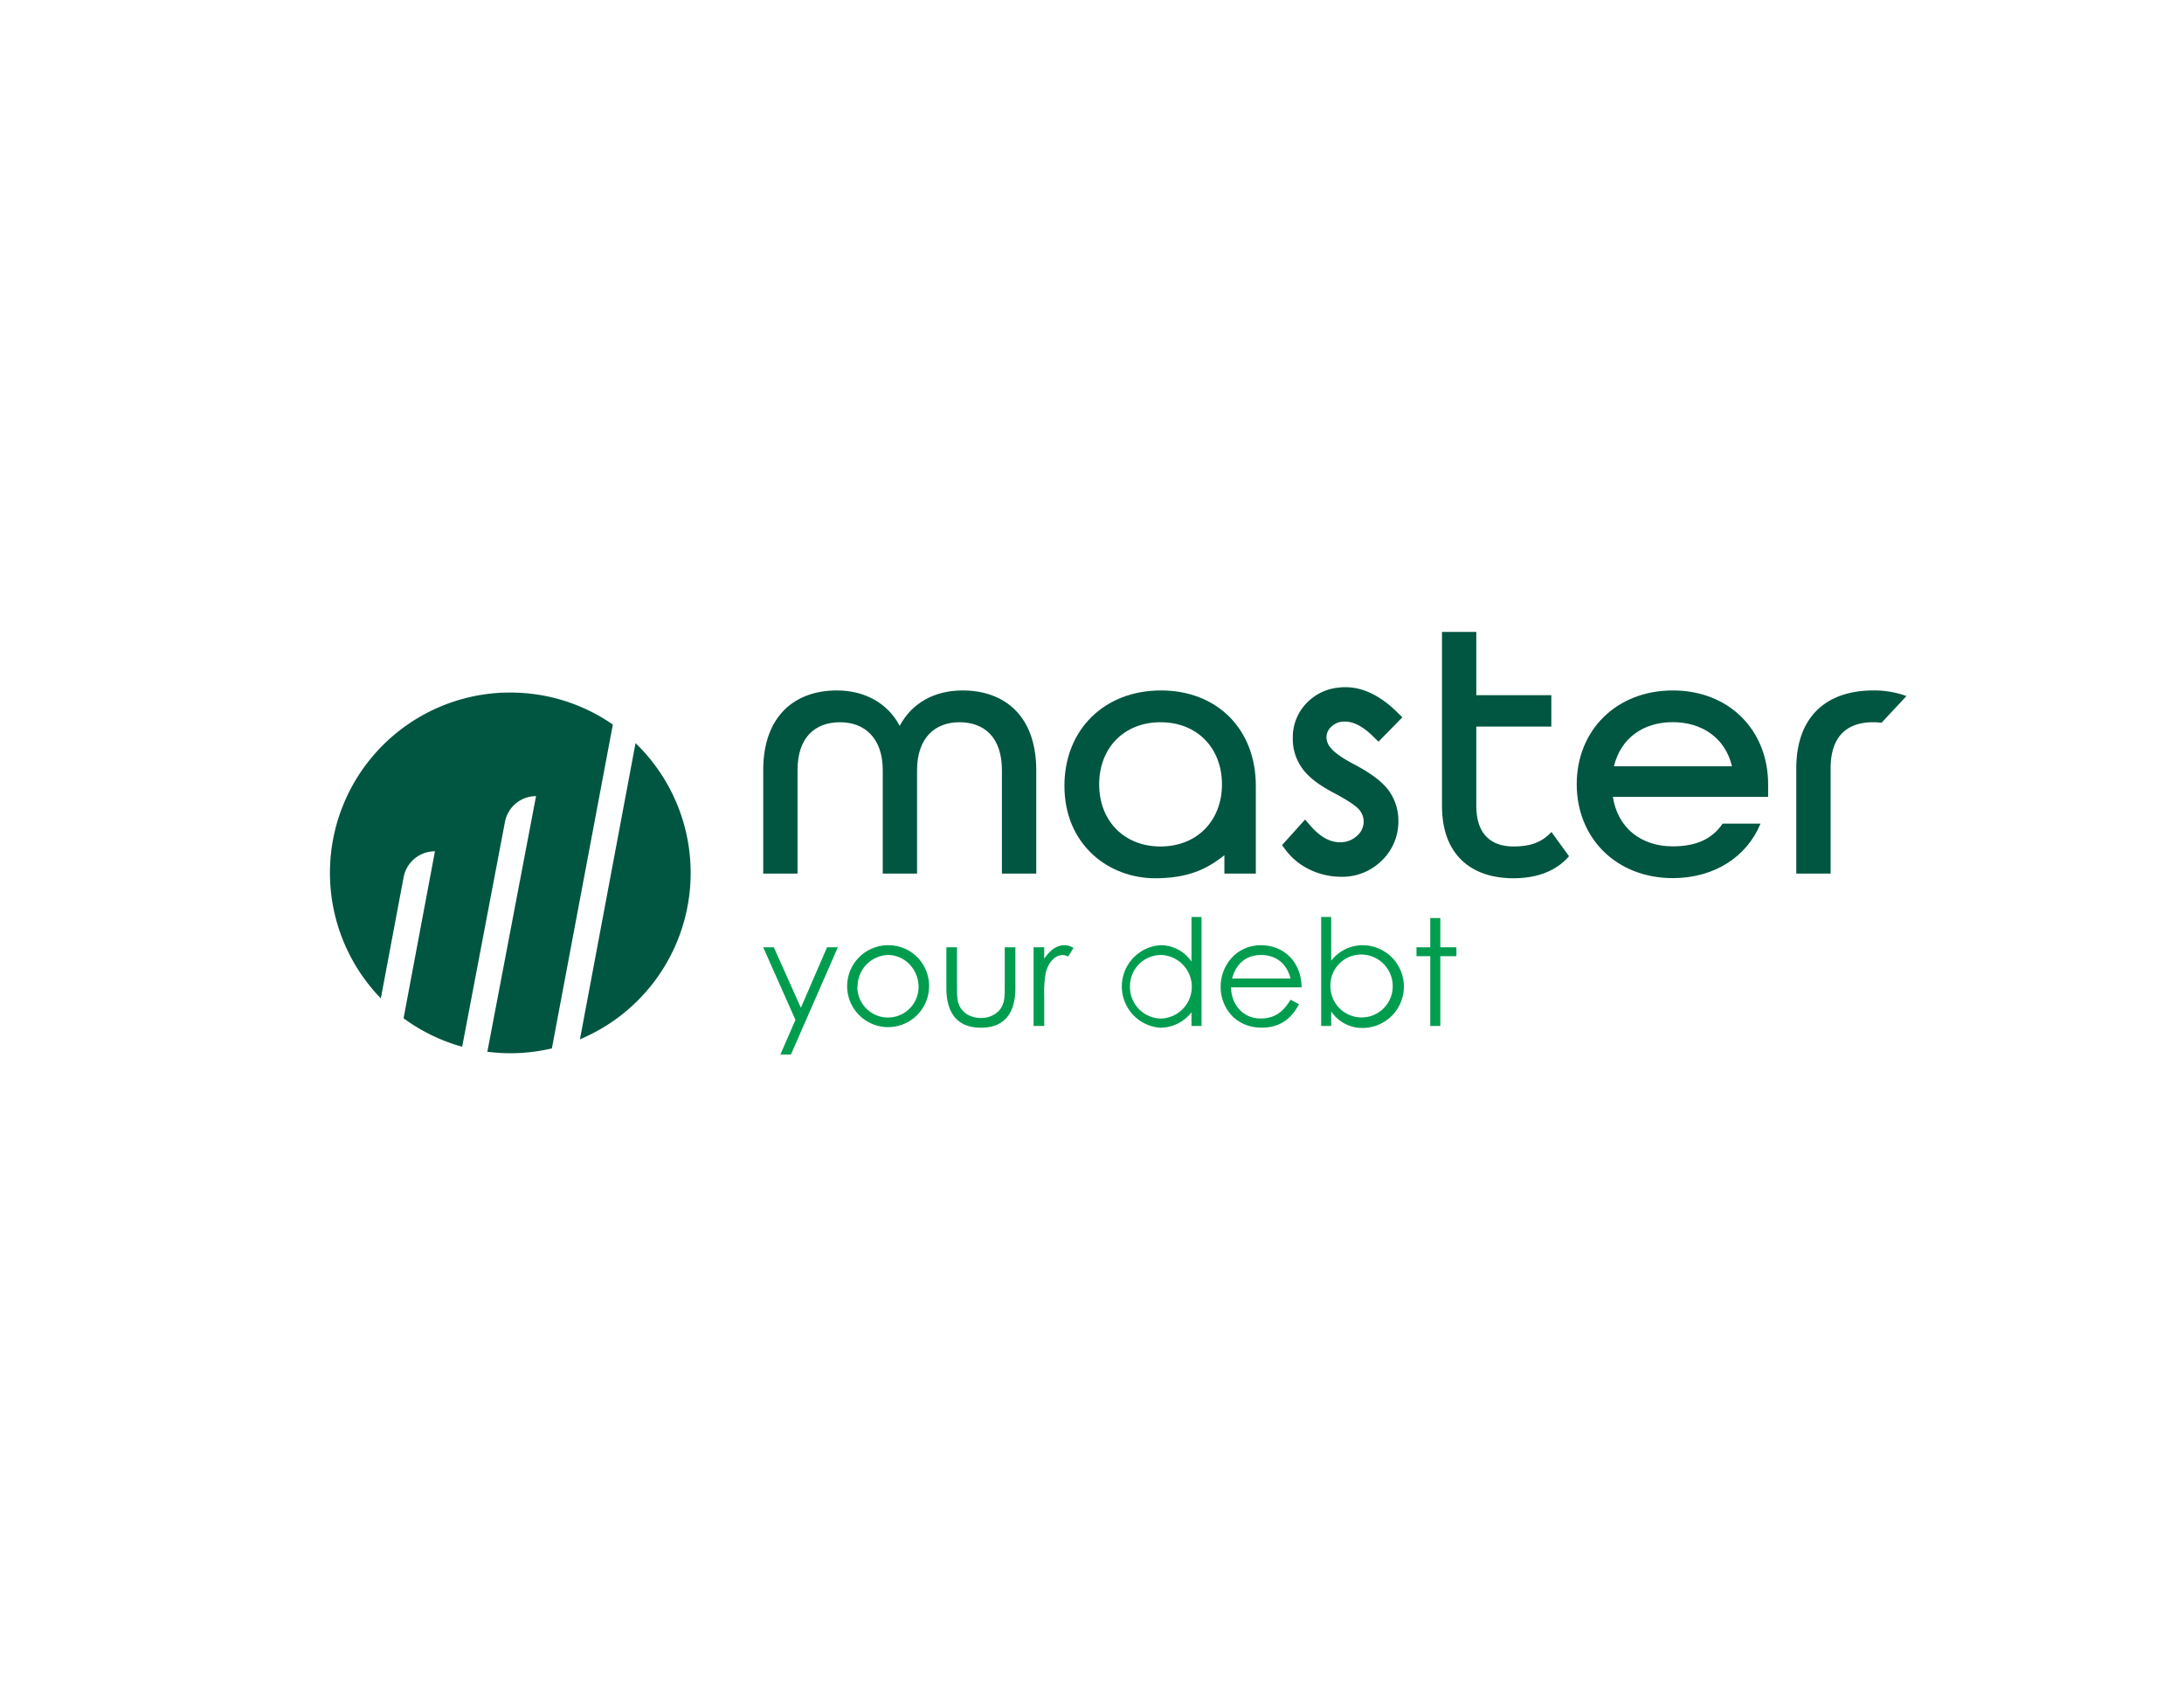
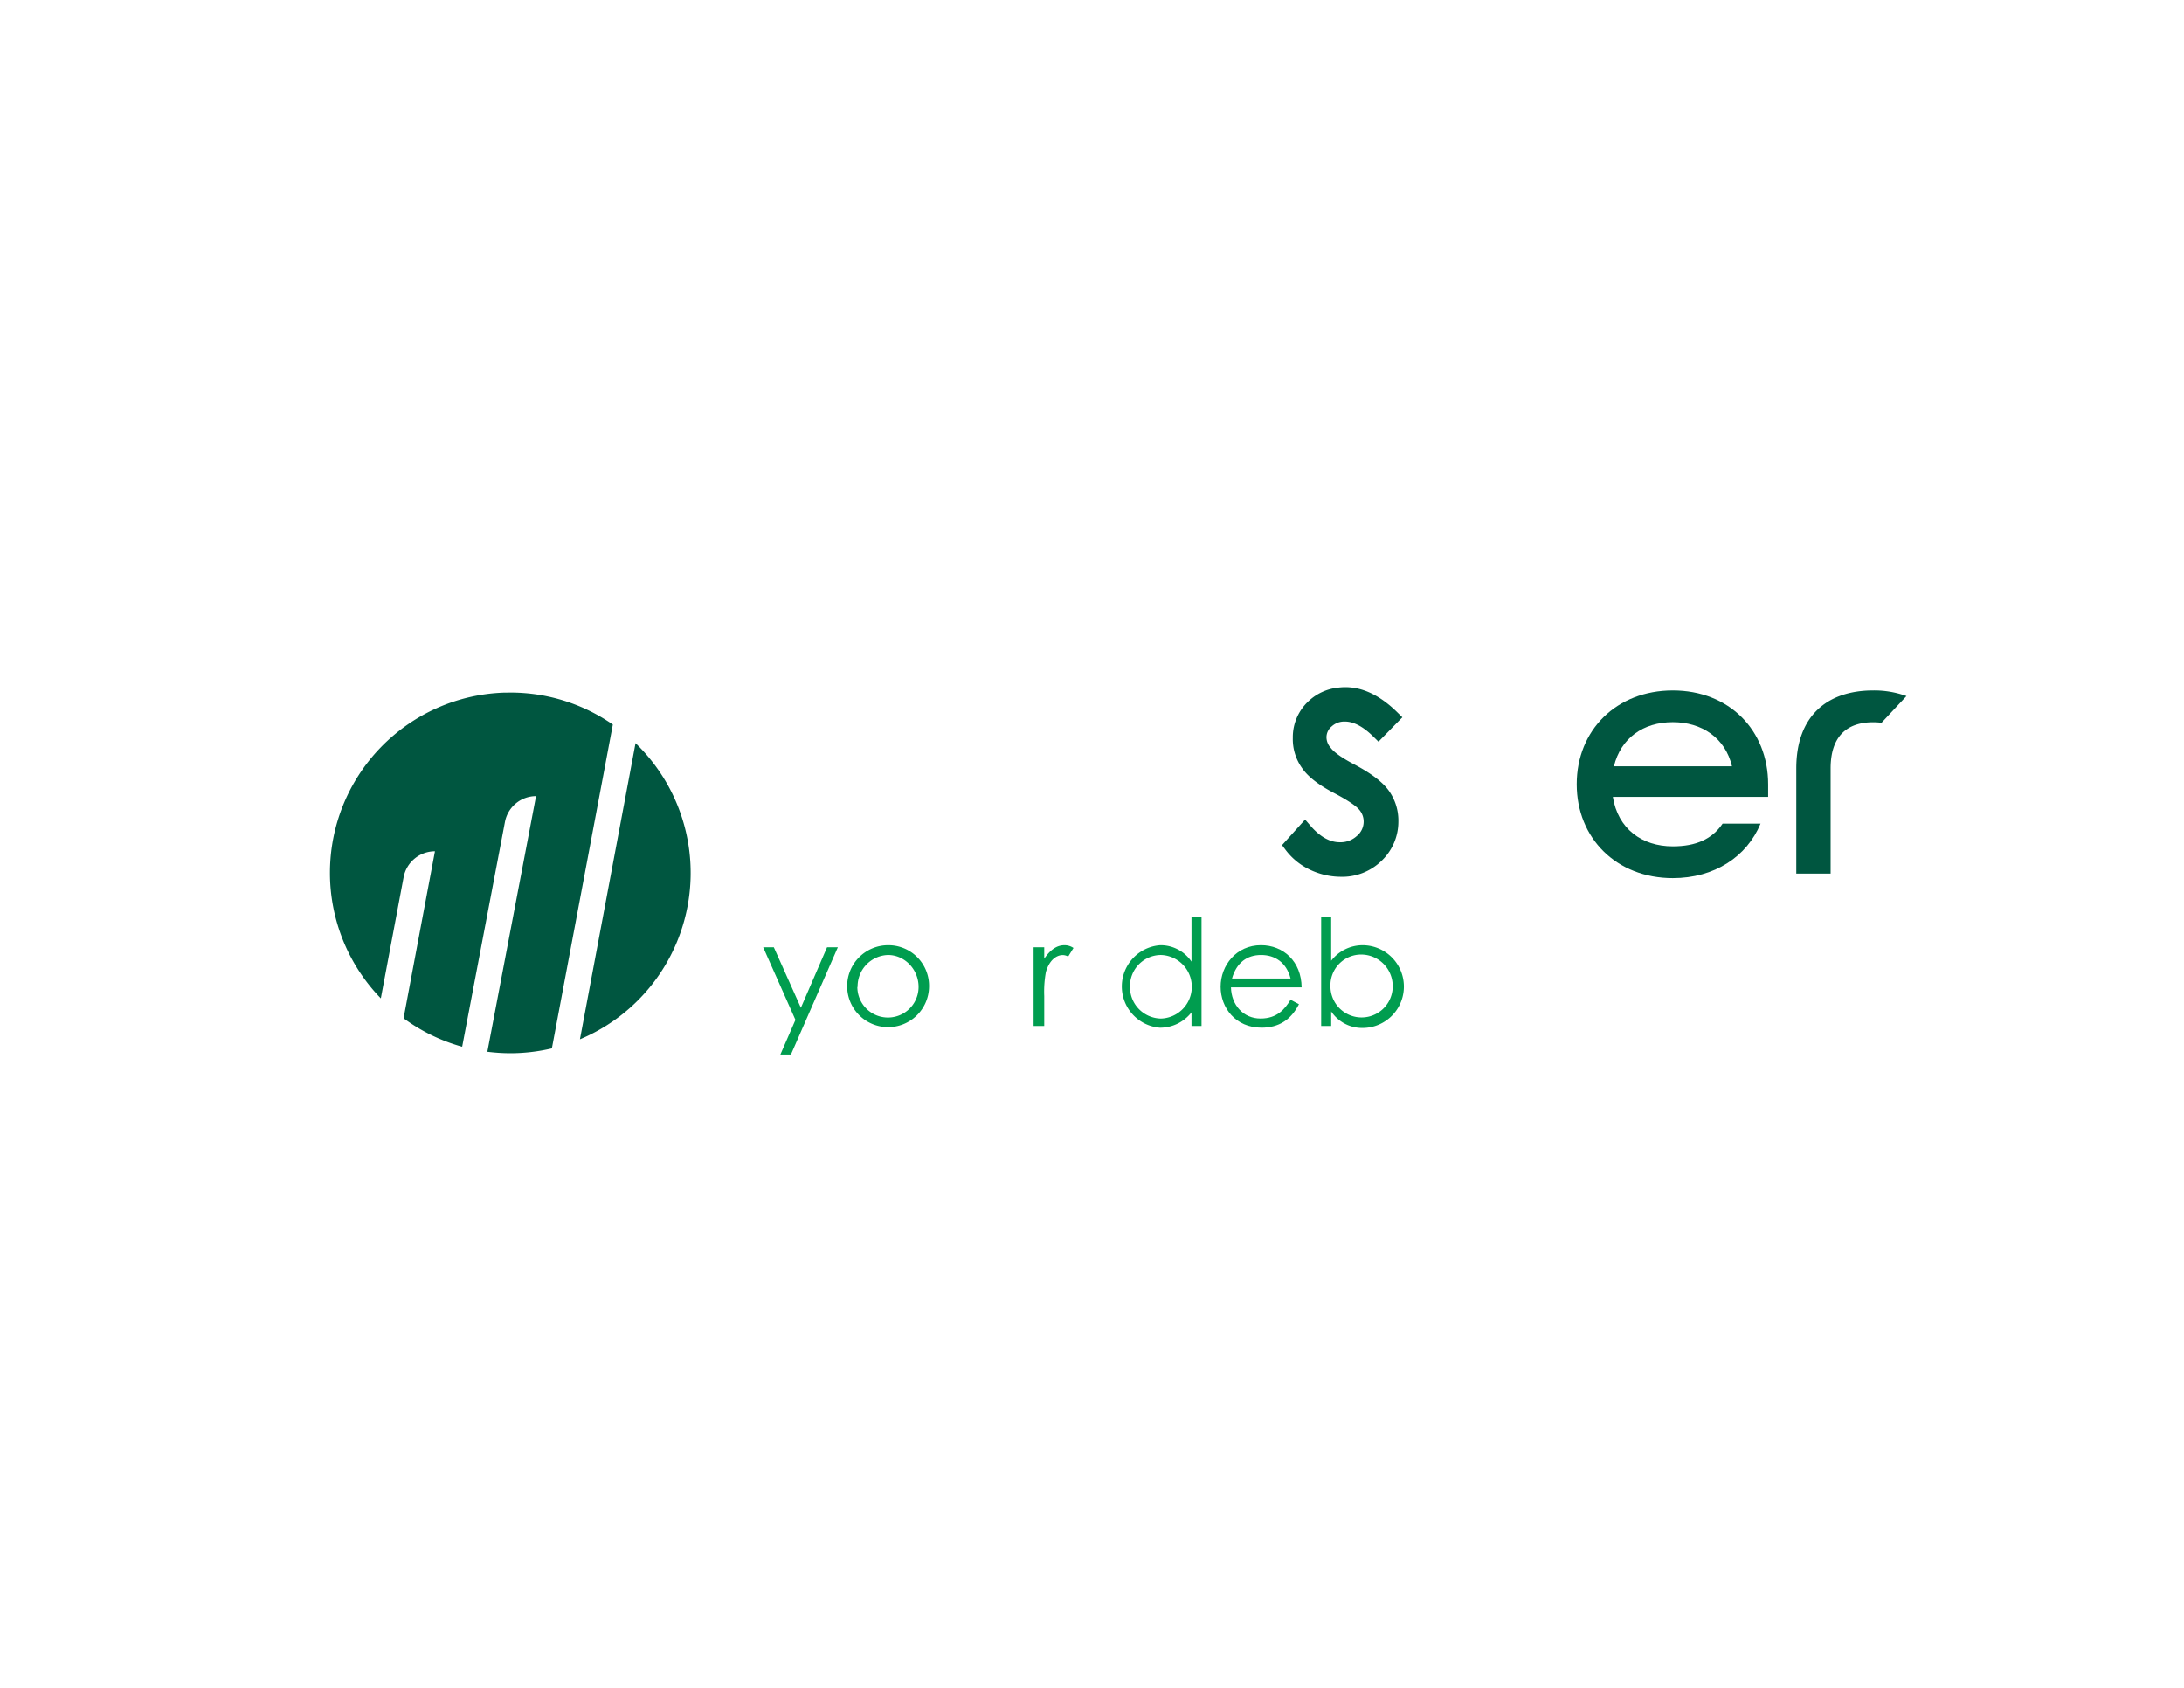
<svg xmlns="http://www.w3.org/2000/svg" id="Logos" viewBox="0 0 792 612">
  <defs>
    <style>.cls-1{fill:#009d4f;}.cls-2{fill:#005640;}</style>
  </defs>
  <title>Master Your Debt</title>
  <g id="_04_Master_Your_Debt" data-name="04 Master Your Debt">
    <g id="Master_Your_Debt" data-name="Master Your Debt">
      <g id="Your_Debt" data-name="Your Debt">
        <path class="cls-1" d="M276.76,343.48h3.86l9.81,21.93,9.49-21.93h3.91l-17,38.87H283l5.46-12.55Z" />
        <path class="cls-1" d="M336.91,357.8a14.85,14.85,0,1,1-14.85-15.07A14.72,14.72,0,0,1,336.91,357.8Zm-26,.05a11.1,11.1,0,1,0,22.2,0c0-6.33-5-11.58-11.1-11.58A11.4,11.4,0,0,0,311,357.85Z" />
-         <path class="cls-1" d="M364.36,343.48h3.86v14.74c0,9.6-4.34,14.42-12.49,14.42s-12.54-4.82-12.54-14.42V343.48h3.86v13.89c0,3,0,5.46.8,7.18,1.34,2.9,4.29,4.56,7.88,4.56a8.89,8.89,0,0,0,6.43-2.52c2.25-2.42,2.2-5.15,2.2-9.22Z" />
        <path class="cls-1" d="M378.68,347.61c2.14-3.11,4.45-4.88,7.34-4.88a5.75,5.75,0,0,1,3.27,1l-1.93,3.11a4.26,4.26,0,0,0-1.93-.54c-2.68,0-5.09,2.31-6.16,6.22a39.26,39.26,0,0,0-.59,8.63V372h-3.86V343.48h3.86Z" />
        <path class="cls-1" d="M432.08,367.07a14.46,14.46,0,0,1-11.48,5.57,15,15,0,0,1,.11-29.91,13.48,13.48,0,0,1,11.37,5.95V332.49h3.64V372h-3.64Zm-22.31-9.33A11.42,11.42,0,0,0,421,369.32a11.53,11.53,0,0,0,0-23.05A11.3,11.3,0,0,0,409.77,357.74Z" />
        <path class="cls-1" d="M446.39,358c.16,6.54,4.61,11.31,10.72,11.31,6,0,8.79-3.38,10.89-6.81l3.05,1.61c-2.89,5.68-7.34,8.52-13.56,8.52-9.44,0-14.85-7.23-14.85-14.84,0-7.78,5.73-15.07,14.63-15.07,8.1,0,14.64,5.85,14.75,15.28ZM468,354.79c-1.5-5.89-5.74-8.52-10.67-8.52-5.09,0-8.9,2.73-10.56,8.52Z" />
        <path class="cls-1" d="M482.74,372H479.1V332.49h3.64v15.87a14.39,14.39,0,0,1,11.42-5.63,15,15,0,0,1-.11,30,13.49,13.49,0,0,1-11.31-6Zm22.31-14.32a11.46,11.46,0,0,0-11.26-11.57,11.14,11.14,0,0,0-11.32,11.47,11.29,11.29,0,1,0,22.58.1Z" />
-         <path class="cls-1" d="M518.67,332.87h3.64v10.61h5.84v3.22h-5.84V372h-3.64V346.7h-5v-3.22h5Z" />
      </g>
      <g id="Master">
-         <path class="cls-2" d="M349.06,250.35c-10.08,0-18.34,4.46-22.79,12.84-4.45-8.38-12.83-12.84-22.79-12.84-15.19,0-26.71,9.17-26.71,28.94v37.46h12.44V279.29c0-12,6.42-17.41,15.45-17.41,8.78,0,15.46,5.63,15.46,17.41v37.46h12.44V279.29c0-11.78,6.55-17.41,15.32-17.41,9,0,15.45,5.37,15.45,17.41v37.46h12.45V279.29C375.78,259.52,364.25,250.35,349.06,250.35Z" />
-         <path class="cls-2" d="M421,250.35c-20.57,0-35,14.28-35,34.58,0,21.34,16,33.52,32.87,33.52,11.26,0,18.4-2.92,25.14-8.36v6.66h11.4V284.93C455.4,264.24,441.26,250.35,421,250.35Zm-.14,56.58c-13.35,0-22.26-9.43-22.26-22.53s8.91-22.52,22.26-22.52,22.27,9.43,22.27,22.52S434.18,306.93,420.82,306.93Z" />
        <path class="cls-2" d="M503.67,286.74c-2.28-3.18-6.4-6.32-12.59-9.59-4.36-2.29-7.19-4.28-8.46-5.93a5.82,5.82,0,0,1-1.59-3.85,5.1,5.1,0,0,1,1.91-4,6.73,6.73,0,0,1,4.77-1.74c3.22,0,6.69,1.88,10.32,5.47l1.86,1.83,8.66-8.84-1.84-1.81c-5.24-5.16-10.61-8.15-16-8.91a19.46,19.46,0,0,0-2.53-.2,20.78,20.78,0,0,0-3.19.2,18.39,18.39,0,0,0-10.51,4.91,17.75,17.75,0,0,0-5.66,13.24,18,18,0,0,0,3.31,10.91c2.18,3.21,6.1,6.25,12,9.3,6.18,3.27,8.22,5.14,8.88,6a6.49,6.49,0,0,1,1.5,4.32,6.74,6.74,0,0,1-2.5,5.09,8.72,8.72,0,0,1-6.19,2.25c-3.65,0-7.22-2.06-10.61-6l-1.93-2.23-8.37,9.28,1.28,1.71a23.62,23.62,0,0,0,8.73,7.14A26.16,26.16,0,0,0,486,317.91a20.39,20.39,0,0,0,14.94-5.73l.29-.28a19.55,19.55,0,0,0,5.87-14,18.65,18.65,0,0,0-3.38-11.09Z" />
-         <path class="cls-2" d="M562.62,301.68c-3.78,4-8,5.25-13.77,5.25-8.12,0-13.49-4.45-13.49-14.67V263.45h27.21V252.06H535.36V229.14H522.92v63.12c0,17.55,10.47,26.19,25.93,26.19,8.55,0,15.56-2.65,20.13-8Z" />
        <path class="cls-2" d="M606.62,250.35c-20.43,0-34.84,14.41-34.84,34s14.41,34.05,34.84,34.05c15.06,0,26.84-7.72,31.82-19.77H624.69c-3.8,5.63-9.69,8.25-18.07,8.25-11.27,0-19.91-6.42-21.74-17.94h56.31V284.4C641.19,264.76,627.05,250.35,606.62,250.35Zm-21.35,27.5c2.49-10.21,10.61-16,21.35-16,10.47,0,19,5.63,21.47,16Z" />
        <path class="cls-2" d="M679.3,250.35c-16.63,0-27.9,9.17-27.9,28.29v38.11h12.45V278.64c0-11.92,6.15-16.76,15.45-16.76a22.6,22.6,0,0,1,3,.2l9.05-9.69A34,34,0,0,0,679.3,250.35Z" />
      </g>
      <path id="MARK" class="cls-2" d="M230.47,269.46a65.39,65.39,0,0,1-20.16,107.38Zm-47.72-18.32A65.38,65.38,0,0,0,138.1,362l8.26-43.9a11.56,11.56,0,0,1,11.37-9.43h0l-11.38,60.54a65.1,65.1,0,0,0,21.25,10.33L183.12,298a11.48,11.48,0,0,1,11.27-9.33l-17.66,92.69a67.36,67.36,0,0,0,8.33.54,65.63,65.63,0,0,0,15.07-1.76l22.11-117.42a65.07,65.07,0,0,0-36.42-11.6h-1Z" />
    </g>
  </g>
</svg>